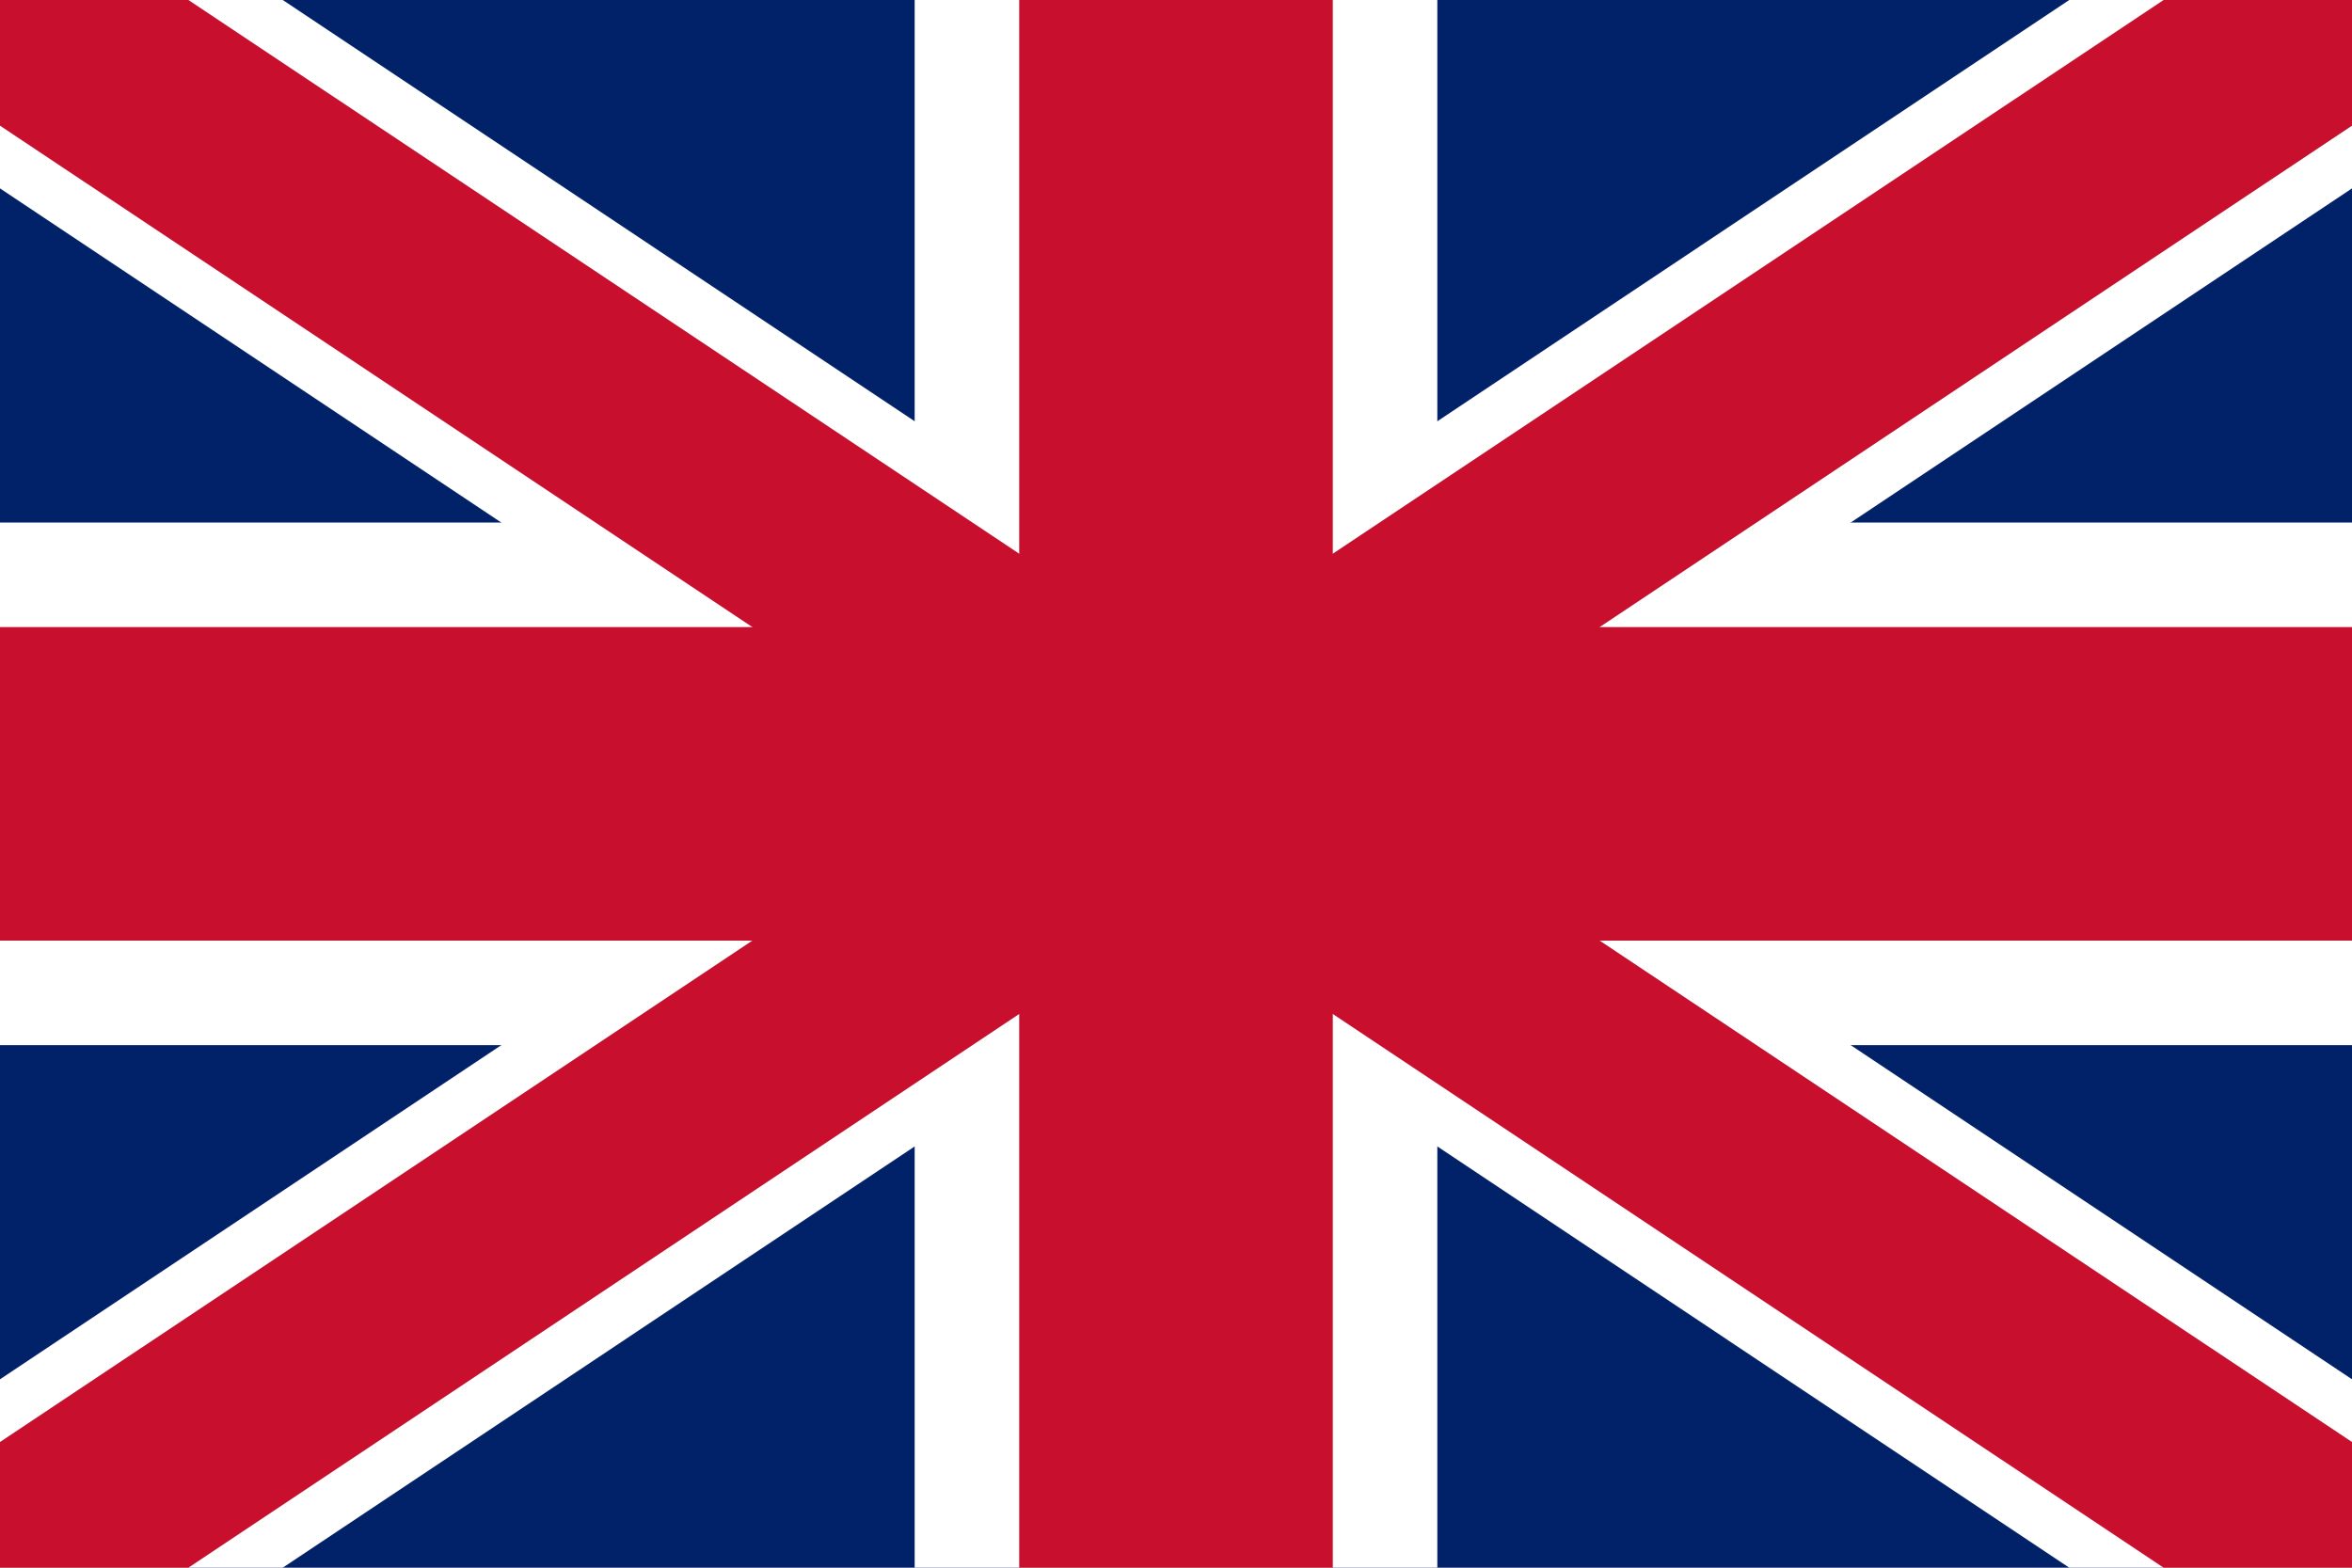
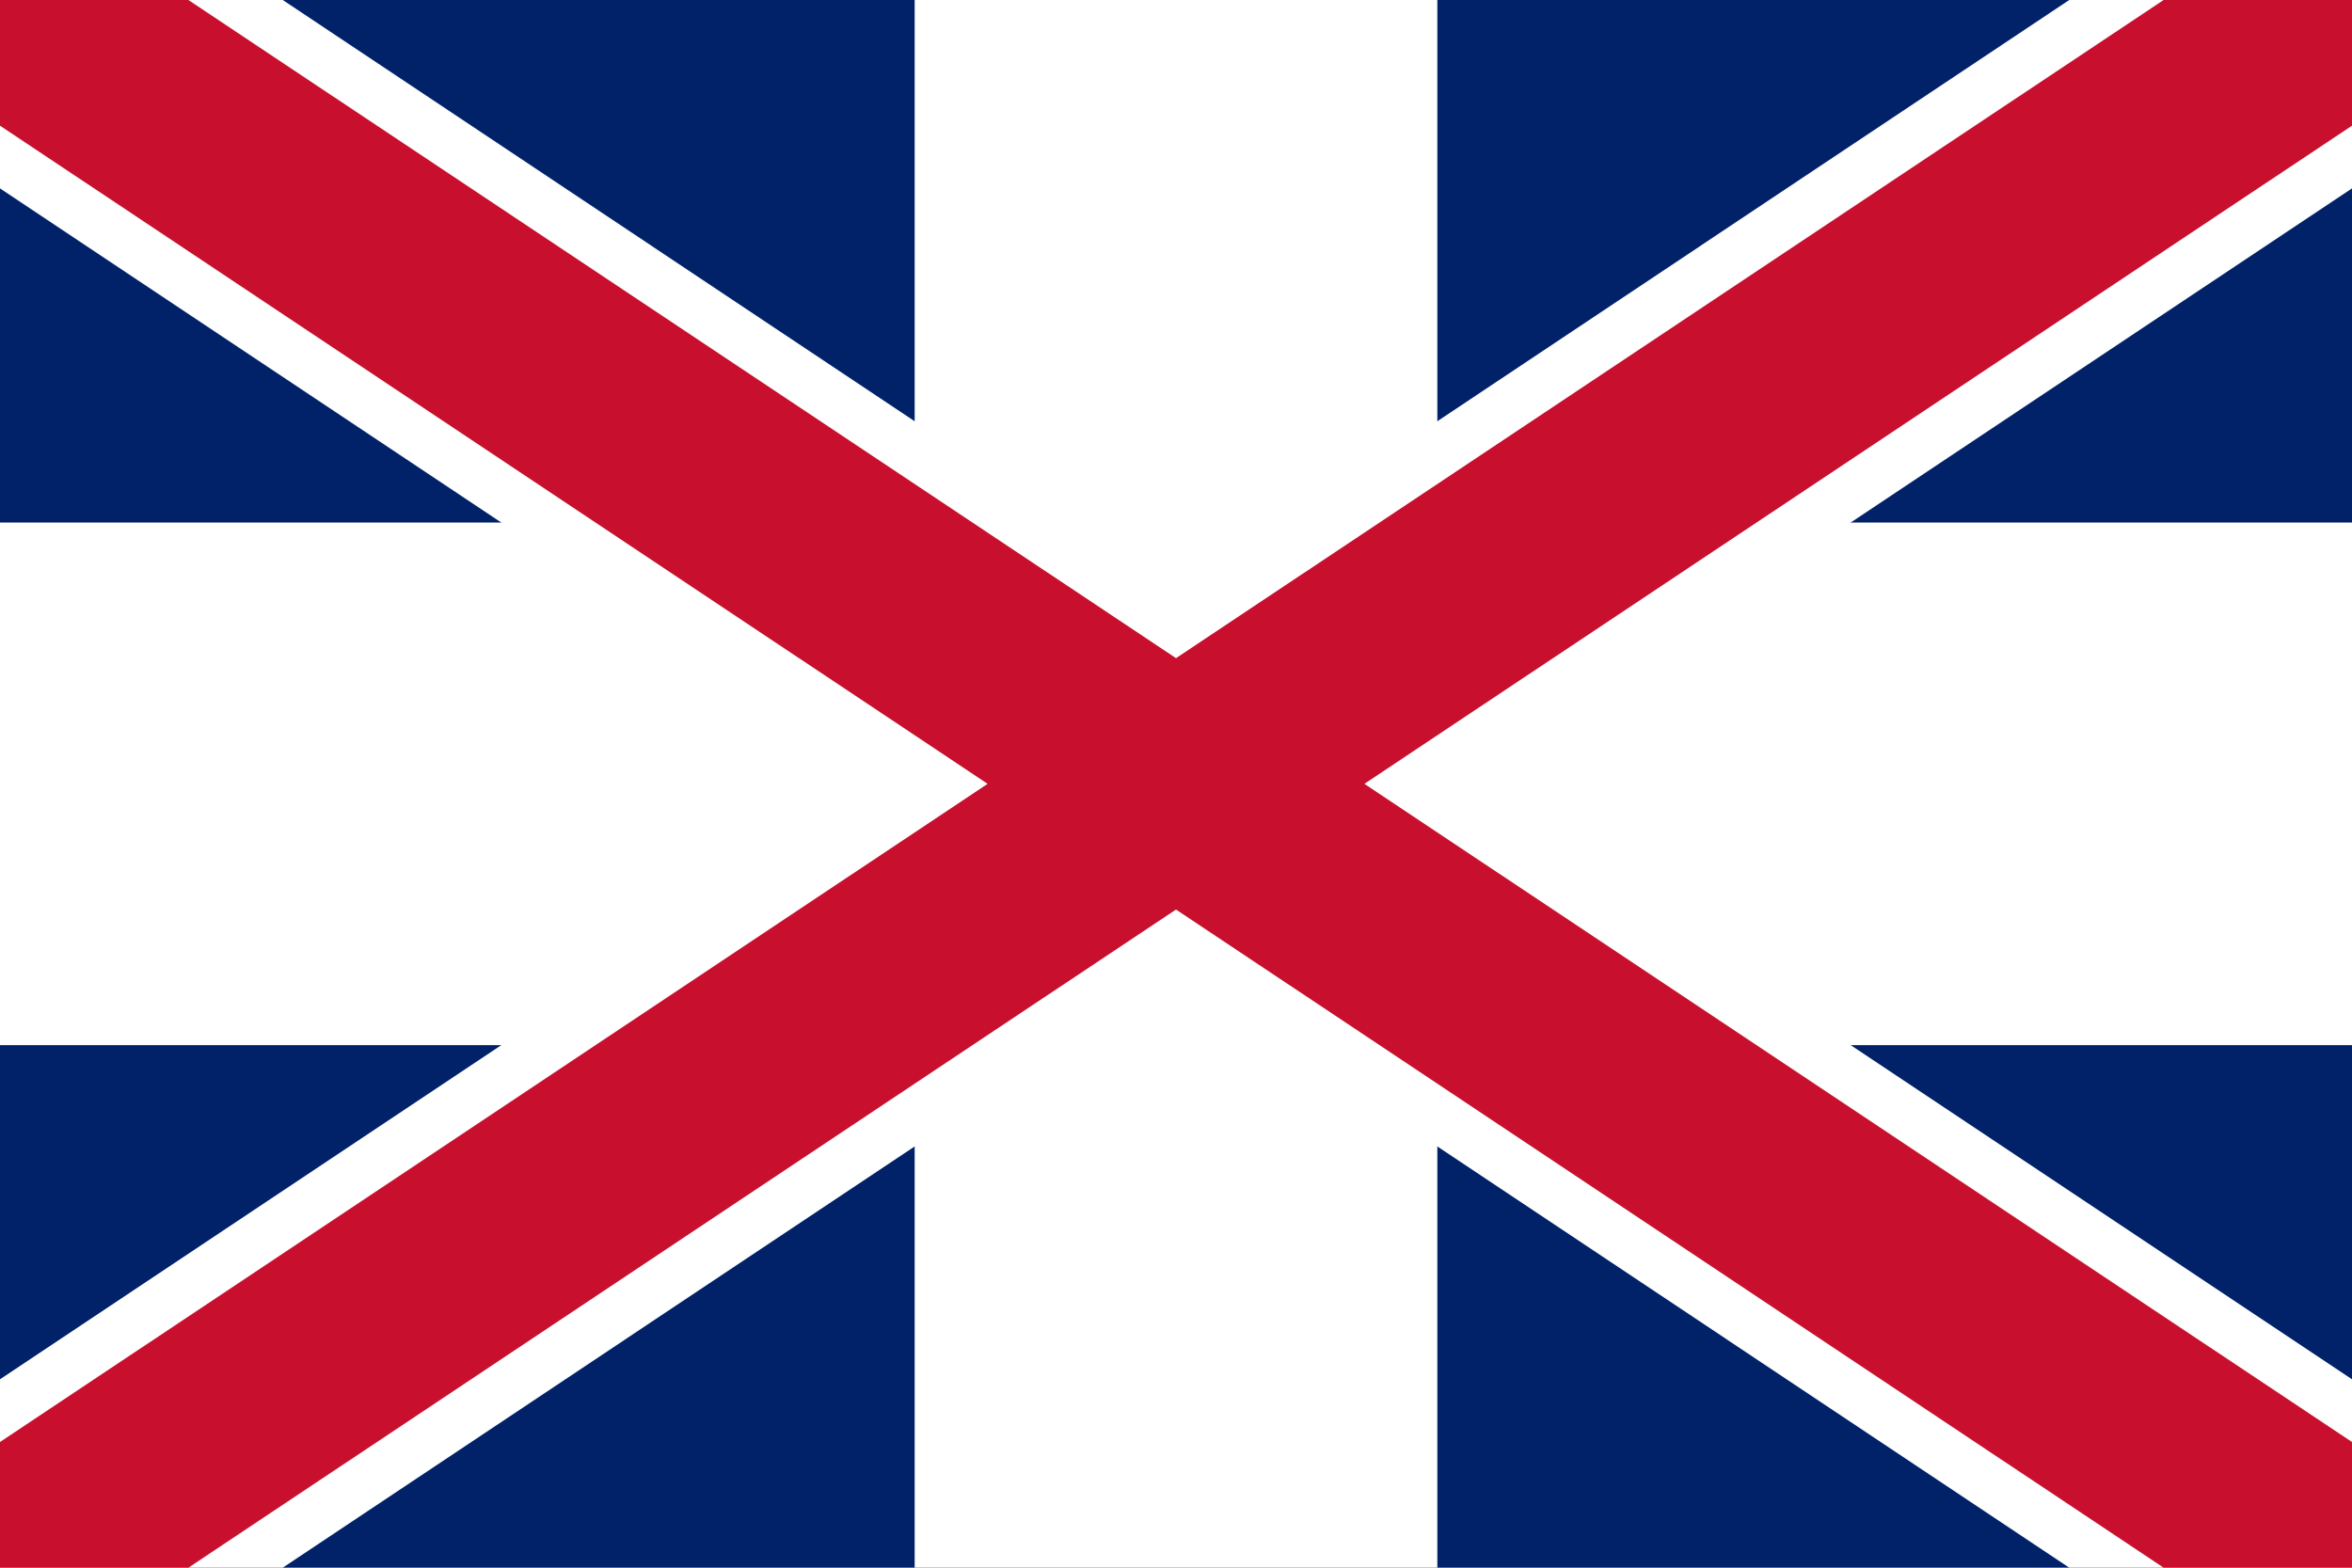
<svg xmlns="http://www.w3.org/2000/svg" xmlns:xlink="http://www.w3.org/1999/xlink" version="1.1" id="gb_svg_icon" x="0px" y="0px" viewBox="0 0 900 600" style="enable-background:new 0 0 900 600;" xml:space="preserve">
  <style type="text/css">
	.st0{fill:#012169;}
	.st1{fill:none;}
	.st2{fill:#FFFFFF;}
	.st3{fill:#C8102E;}
</style>
  <path class="st0" d="M0,0v600h900V0H0z" />
-   <rect class="st1" width="900" height="600" />
  <g>
-     <path d="M900,0L0,600 M0,0l900,600" />
    <polygon class="st2" points="791.8,0 450,227.9 108.2,0 0,0 0,72.1 341.8,300 0,527.9 0,600 108.2,600 450,372.1 791.8,600   900,600 900,527.9 558.2,300 900,72.1 900,0  " />
  </g>
  <g>
-     <path d="M450,0v600 M0,300h900" />
    <polygon class="st2" points="550,600 350,600 350,400 0,400 0,200 350,200 350,0 550,0 550,200 900,200 900,400 550,400  " />
  </g>
  <g>
    <path d="M0,0l900,600 M900,0L0,600" />
    <polygon class="st3" points="72.1,600 450,348.1 827.9,600 900,600 900,551.9 522.1,300 900,48.1 900,0 827.9,0 450,251.9 72.1,0   0,0 0,48.1 377.9,300 0,551.9 0,600  " />
    <path class="st3" d="M900,0" />
  </g>
  <g>
    <path d="M450,0v600 M0,300h900" />
-     <polygon class="st3" points="510,600 390,600 390,360 0,360 0,240 390,240 390,0 510,0 510,240 900,240 900,360 510,360  " />
  </g>
  <g>
    <g>
      <defs>
-         <polygon id="SVGID_1_" points="450,300 900,300 900,600 450,600 0,600 0,300 0,0 450,0 900,0    " />
-       </defs>
+         </defs>
      <clipPath id="SVGID_00000141420150036262877020000016985721748775091328_">
        <use xlink:href="#SVGID_1_" style="overflow:visible;" />
      </clipPath>
    </g>
  </g>
</svg>